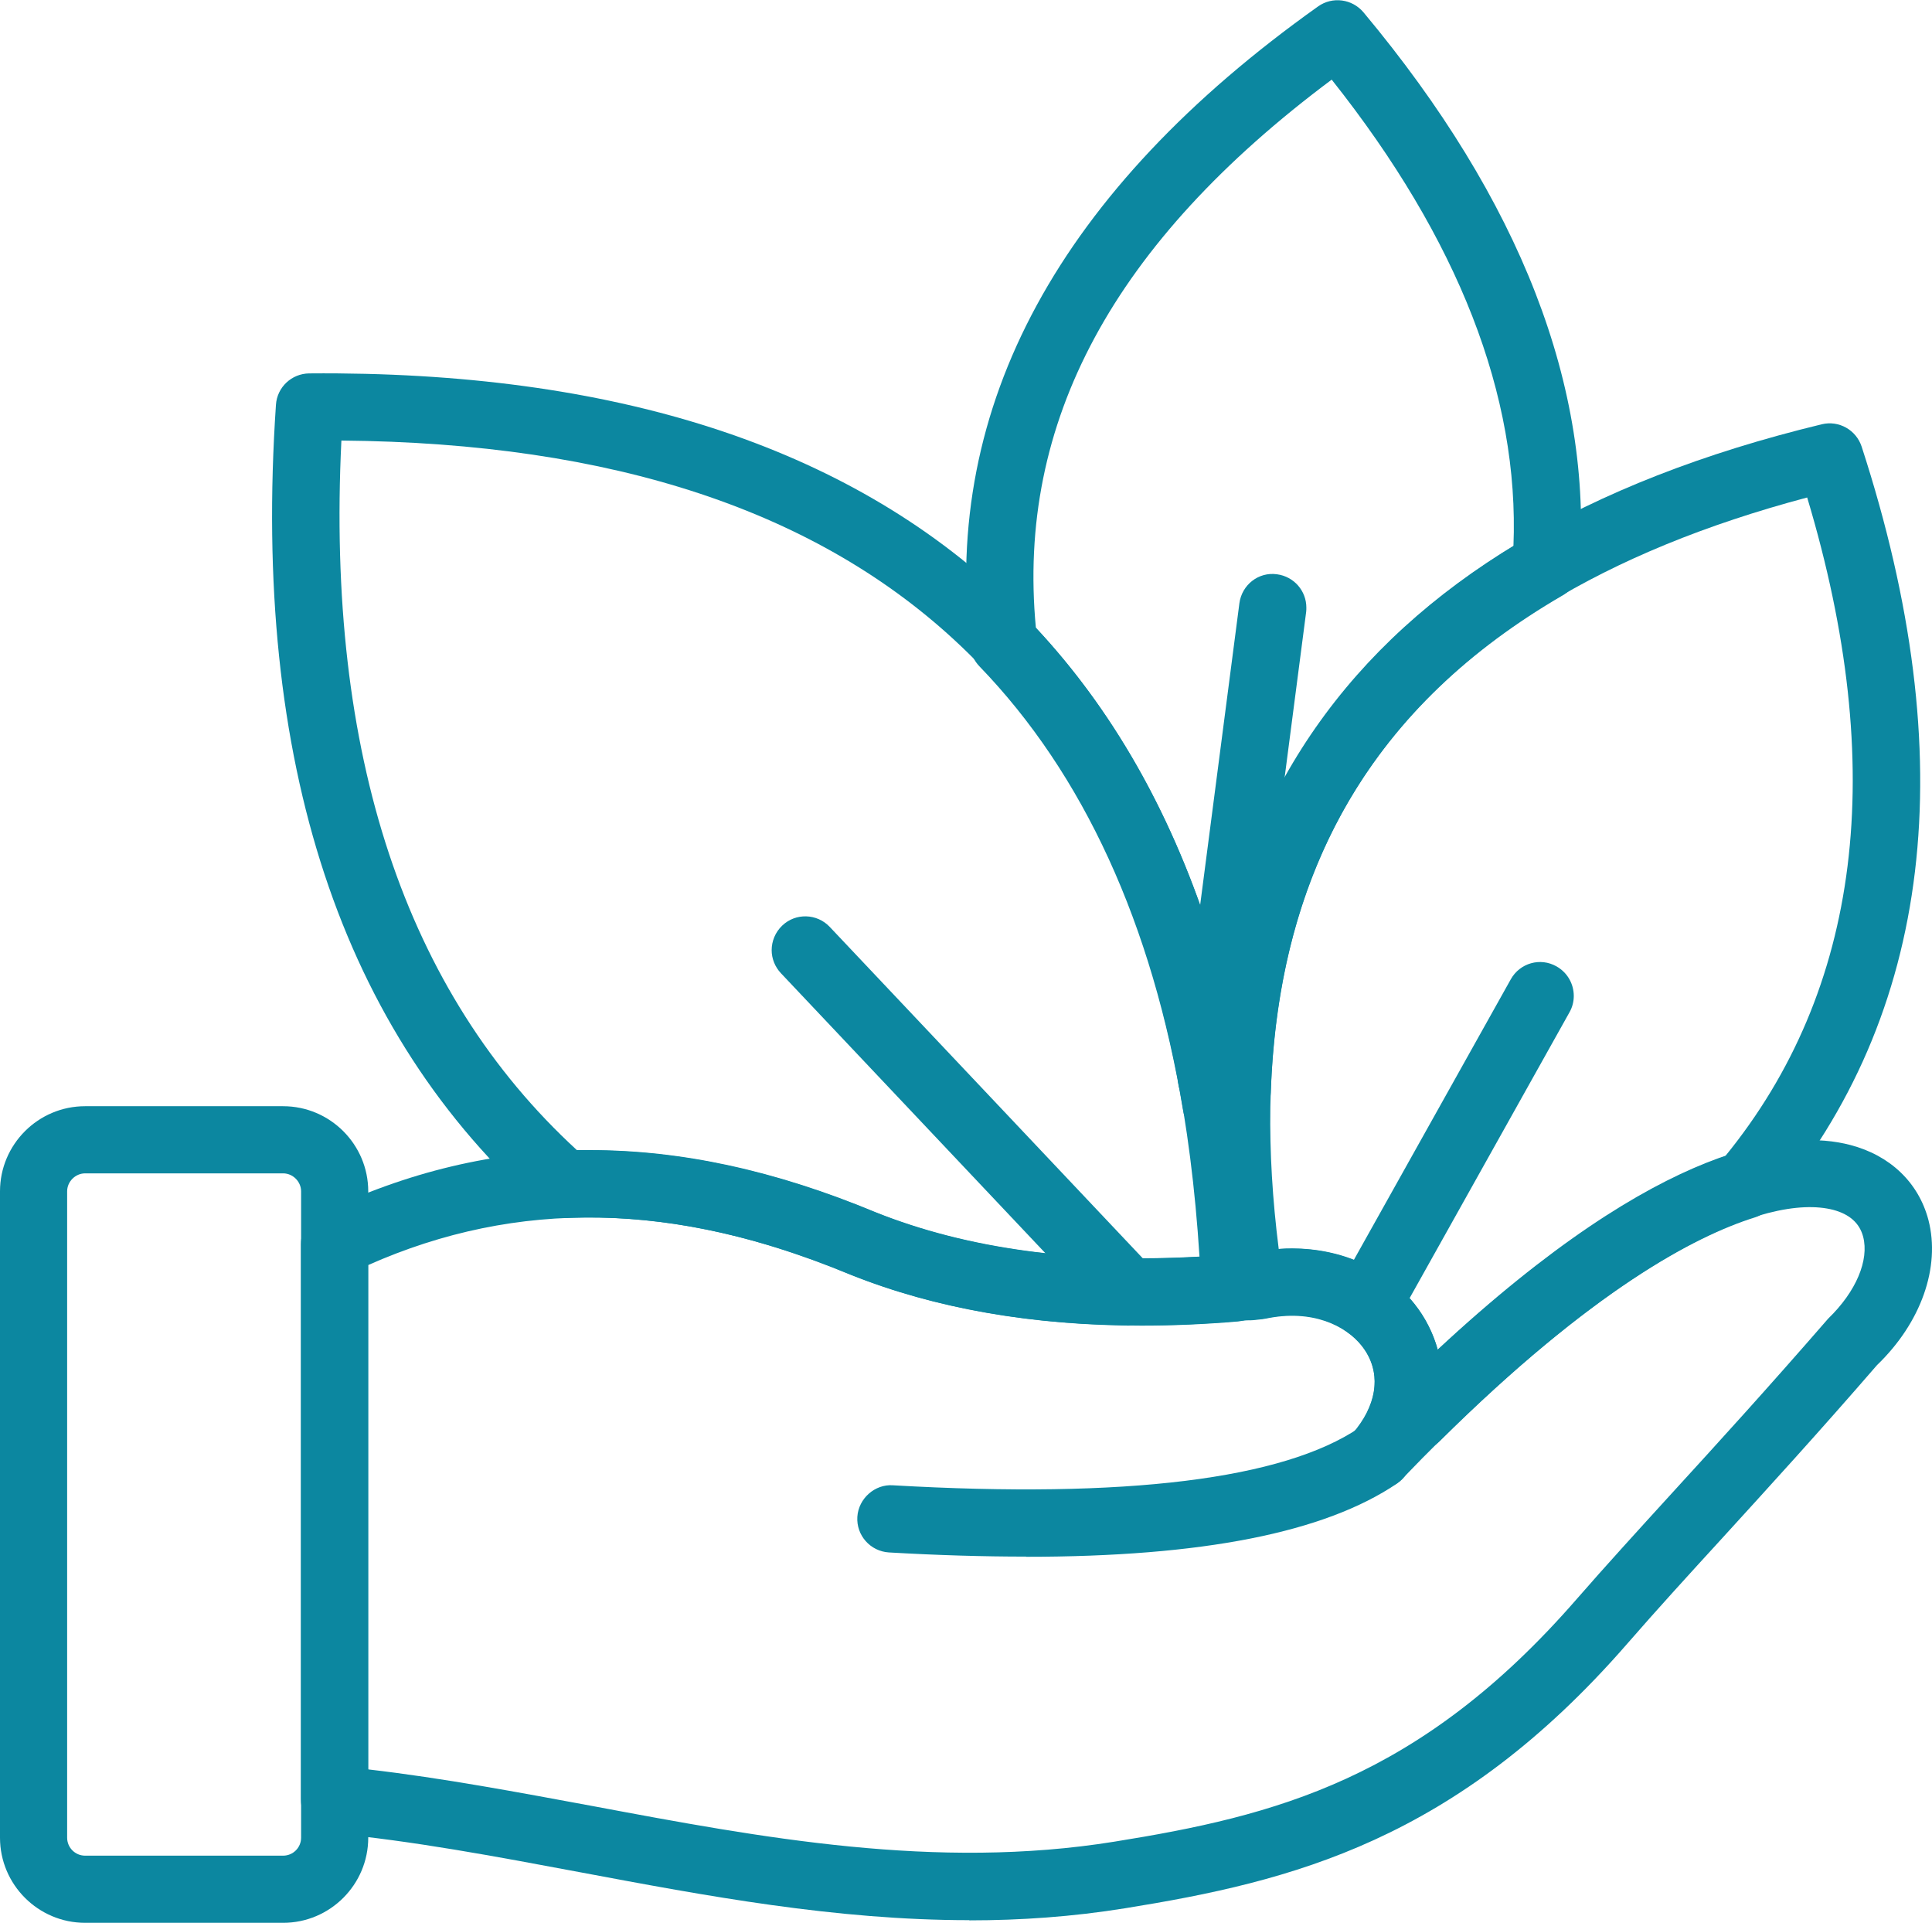
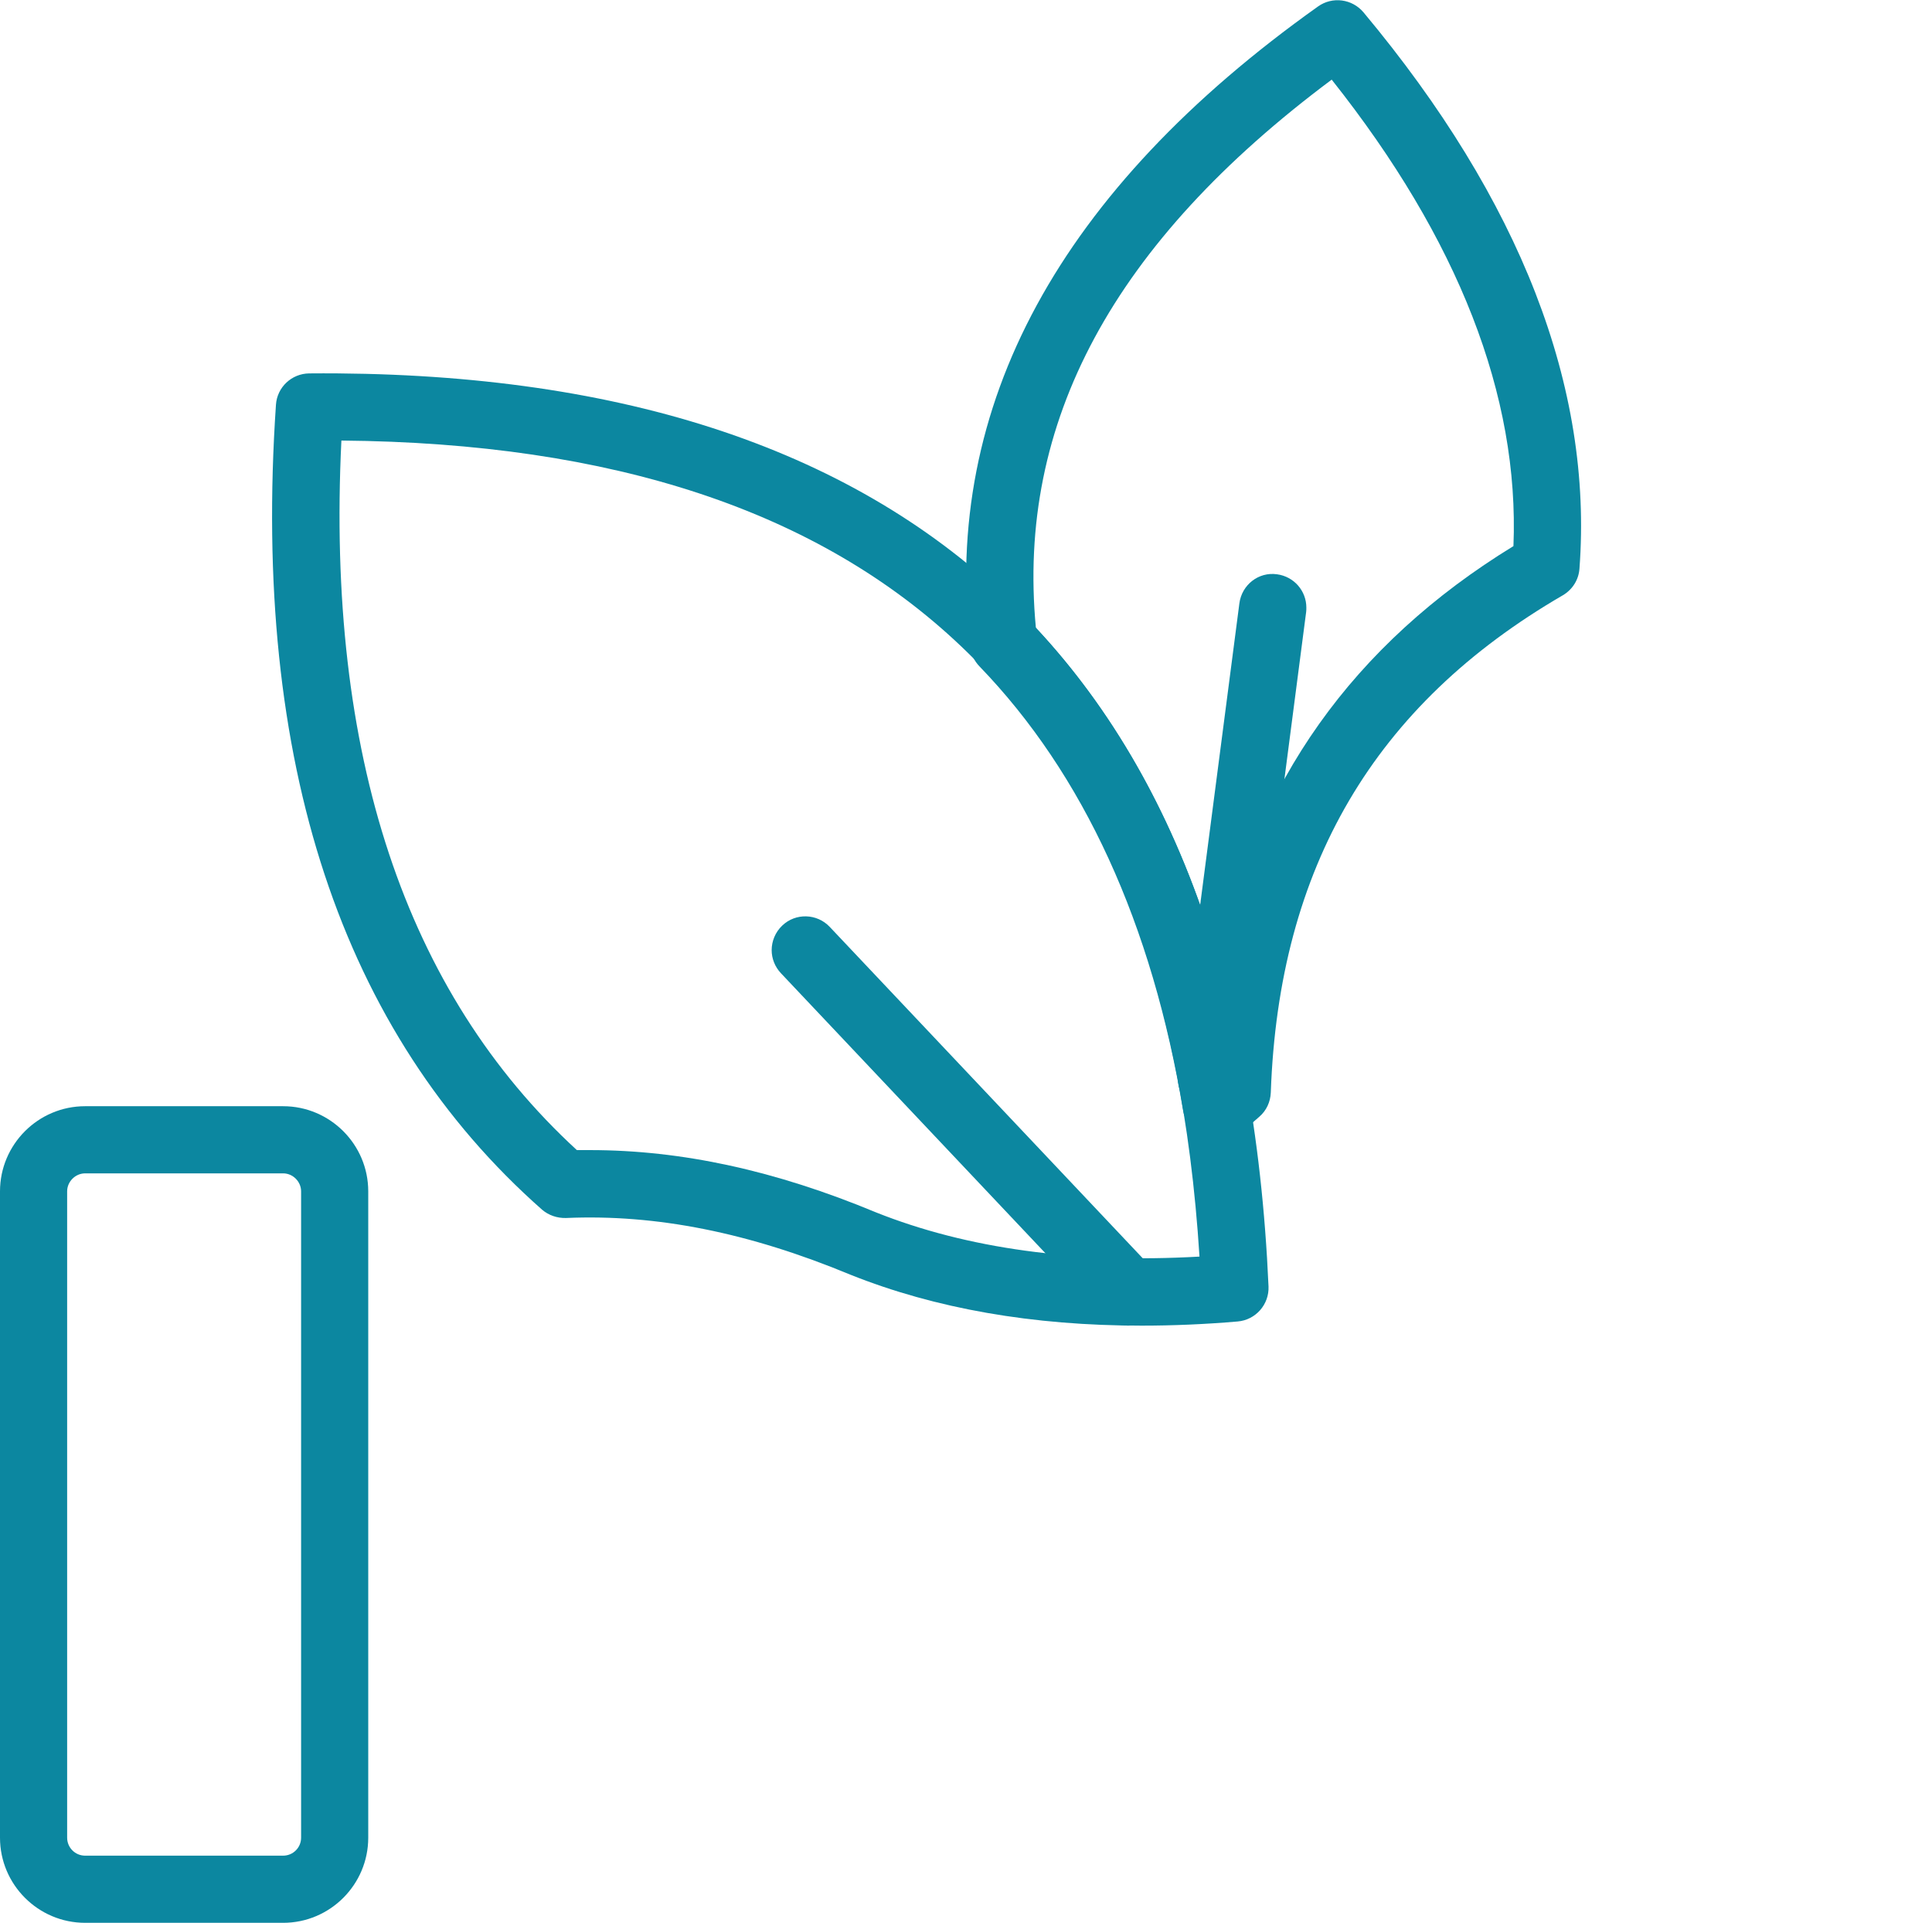
<svg xmlns="http://www.w3.org/2000/svg" id="Layer_2" viewBox="0 0 102.15 101.65">
  <g id="Title_Page_Content">
    <g id="_5">
      <g>
        <path d="M64.4,60.35c-.06,0-.13,0-.19-.01-.49-.05-.93-.3-1.23-.7-.17-.23-.37-.61-.42-.89-1.64-9.91-5.27-17.83-10.78-23.53-.27-.28-.44-.64-.49-1.03-1.46-12.74,4.73-24.13,18.4-33.85,.76-.54,1.8-.4,2.4,.31,8.3,9.94,12.14,19.84,11.42,29.41-.04,.59-.37,1.11-.88,1.41-9.97,5.79-15.02,14.39-15.44,26.29-.02,.49-.23,.95-.6,1.27-.34,.3-.69,.6-1.04,.91-.32,.28-.73,.43-1.16,.43Zm-9.63-27.16c4.35,4.66,7.58,10.57,9.65,17.64,1.89-9.41,7.12-16.77,15.6-21.96,.32-7.94-2.91-16.22-9.61-24.66-11.55,8.62-16.67,18.12-15.64,28.98Z" style="fill:#0c87a0;" />
        <path d="M64.06,58.8c-.08,0-.15,0-.23-.01-.9-.12-1.55-.88-1.55-1.76,0-.08,0-.15,.01-.23l3.24-24.91c.13-.97,1.01-1.67,1.99-1.53,.9,.12,1.55,.88,1.55,1.76,0,.08,0,.15-.01,.23l-3.24,24.91c-.12,.9-.88,1.55-1.76,1.55Z" style="fill:#0c87a0;" />
      </g>
      <g>
-         <path d="M73.94,77.1c-.47,0-.94-.19-1.28-.54-.51-.53-.64-1.32-.33-1.99,.57-1.22,.45-2.44-.34-3.43-.83-1.04-2.59-1.95-5.07-1.43-.06,.01-.13,.02-.19,.03l-.46,.05c-.96,.1-1.79-.57-1.94-1.5-3.75-24.39,7.01-39.82,31.99-45.86,.91-.22,1.82,.3,2.11,1.18,5.37,16.51,3.75,30.03-4.82,40.2-.22,.26-.51,.45-.83,.55-3.16,.99-8.61,3.85-16.66,11.83-.15,.15-.34,.28-.54,.36l-.96,.42c-.22,.09-.46,.14-.69,.14Zm-5.62-11.1c2.6,0,4.96,1.04,6.46,2.92,.59,.74,1,1.57,1.24,2.44,5.63-5.22,10.83-8.73,15.19-10.23,7.18-8.8,8.64-20.51,4.34-34.83-21.44,5.7-30.6,18.72-27.94,39.73,.24-.02,.48-.03,.71-.03Z" style="fill:#0c87a0;" />
-         <path d="M72.29,70.77c-.29,0-.59-.07-.87-.23-.58-.33-.91-.93-.91-1.56,0-.29,.07-.59,.23-.87l9.14-16.34c.48-.86,1.56-1.17,2.42-.68,.58,.33,.91,.93,.91,1.56,0,.29-.07,.59-.23,.87l-9.14,16.34c-.33,.58-.93,.91-1.55,.91Z" style="fill:#0c87a0;" />
-       </g>
+         </g>
      <g>
        <path d="M60.35,70.08c-5.75,0-10.9-.9-15.38-2.69-5.37-2.23-10.27-3.21-15.05-3-.46,.01-.91-.14-1.26-.44-10.62-9.37-15.35-23.69-14.07-42.55,.06-.93,.83-1.65,1.76-1.66,32.18-.27,49.29,15.93,50.72,48.27,.04,.95-.68,1.77-1.63,1.85-1.74,.15-3.44,.22-5.09,.22Zm-29.15-9.28c4.84,0,9.8,1.08,15.11,3.29,4.81,1.92,10.57,2.71,17.11,2.34-1.81-28.76-16.67-42.89-45.37-43.14-.81,16.56,3.37,29.17,12.45,37.51,.23,0,.47,0,.7,0Z" style="fill:#0c87a0;" />
        <path d="M59.65,70.08c-.47,0-.94-.19-1.29-.56l-17.07-18.07c-.32-.34-.49-.78-.49-1.22,0-.47,.19-.95,.56-1.3,.71-.68,1.84-.64,2.51,.07l17.07,18.07c.32,.34,.49,.78,.49,1.22,0,.47-.19,.95-.56,1.3-.34,.32-.78,.49-1.22,.49Z" style="fill:#0c87a0;" />
      </g>
      <g>
-         <path d="M51.25,101.51c-7.07,0-13.9-1.28-20.56-2.53-4.54-.85-8.84-1.66-13.17-2.07-.91-.09-1.61-.85-1.61-1.77v-29.37c0-.68,.39-1.3,1-1.6,9.18-4.45,18.79-4.48,29.39-.07,5.5,2.2,12.22,2.91,19.97,2.11,3.72-.76,7.34,.64,9.04,3.49,.31,.53,.55,1.08,.7,1.65,11.93-11.1,18.7-11.64,21.82-10.82,2.11,.55,3.61,1.99,4.13,3.96,.65,2.5-.39,5.44-2.72,7.68-3.09,3.57-5.78,6.51-8.15,9.11-1.85,2.02-3.5,3.83-5.04,5.6-9.08,10.44-17.75,12.58-26.56,14-2.79,.45-5.53,.64-8.24,.64Zm-31.78-7.97c3.97,.46,7.98,1.22,11.88,1.94,8.91,1.67,18.13,3.4,27.57,1.88,8.46-1.36,16.13-3.27,24.44-12.82,1.56-1.79,3.23-3.62,5.1-5.67,2.36-2.58,5.03-5.51,8.2-9.16,1.49-1.44,2.17-3.1,1.85-4.33-.19-.72-.72-1.19-1.58-1.42-3.52-.91-11.38,2.33-22.78,14.21-.67,.7-1.77,.73-2.48,.08-.71-.65-.78-1.75-.15-2.48,1.23-1.43,1.5-2.99,.73-4.28-.77-1.3-2.72-2.37-5.33-1.8-.06,.01-.12,.02-.19,.03-8.37,.88-15.7,.09-21.78-2.35-9.24-3.84-17.58-4-25.49-.49v26.63Z" style="fill:#0c87a0;" />
-         <path d="M54.25,82.29c-2.25,0-4.66-.07-7.25-.22-.98-.06-1.73-.9-1.67-1.88,.06-.98,.94-1.74,1.88-1.67,12.34,.71,20.64-.32,24.66-3.04,.82-.55,1.92-.34,2.47,.48,.55,.81,.34,1.92-.48,2.47-3.83,2.59-10.28,3.87-19.61,3.87Z" style="fill:#0c87a0;" />
        <path d="M14.97,101.65H4.5c-2.48,0-4.5-2.02-4.5-4.5V62.98c0-2.48,2.02-4.5,4.5-4.5H14.97c2.48,0,4.5,2.02,4.5,4.5v34.17c0,2.48-2.02,4.5-4.5,4.5ZM4.5,62.03c-.51,0-.95,.43-.95,.95v34.17c0,.52,.42,.95,.95,.95H14.97c.52,0,.95-.42,.95-.95V62.98c0-.51-.43-.95-.95-.95H4.5Z" style="fill:#0c87a0;" />
      </g>
    </g>
  </g>
</svg>